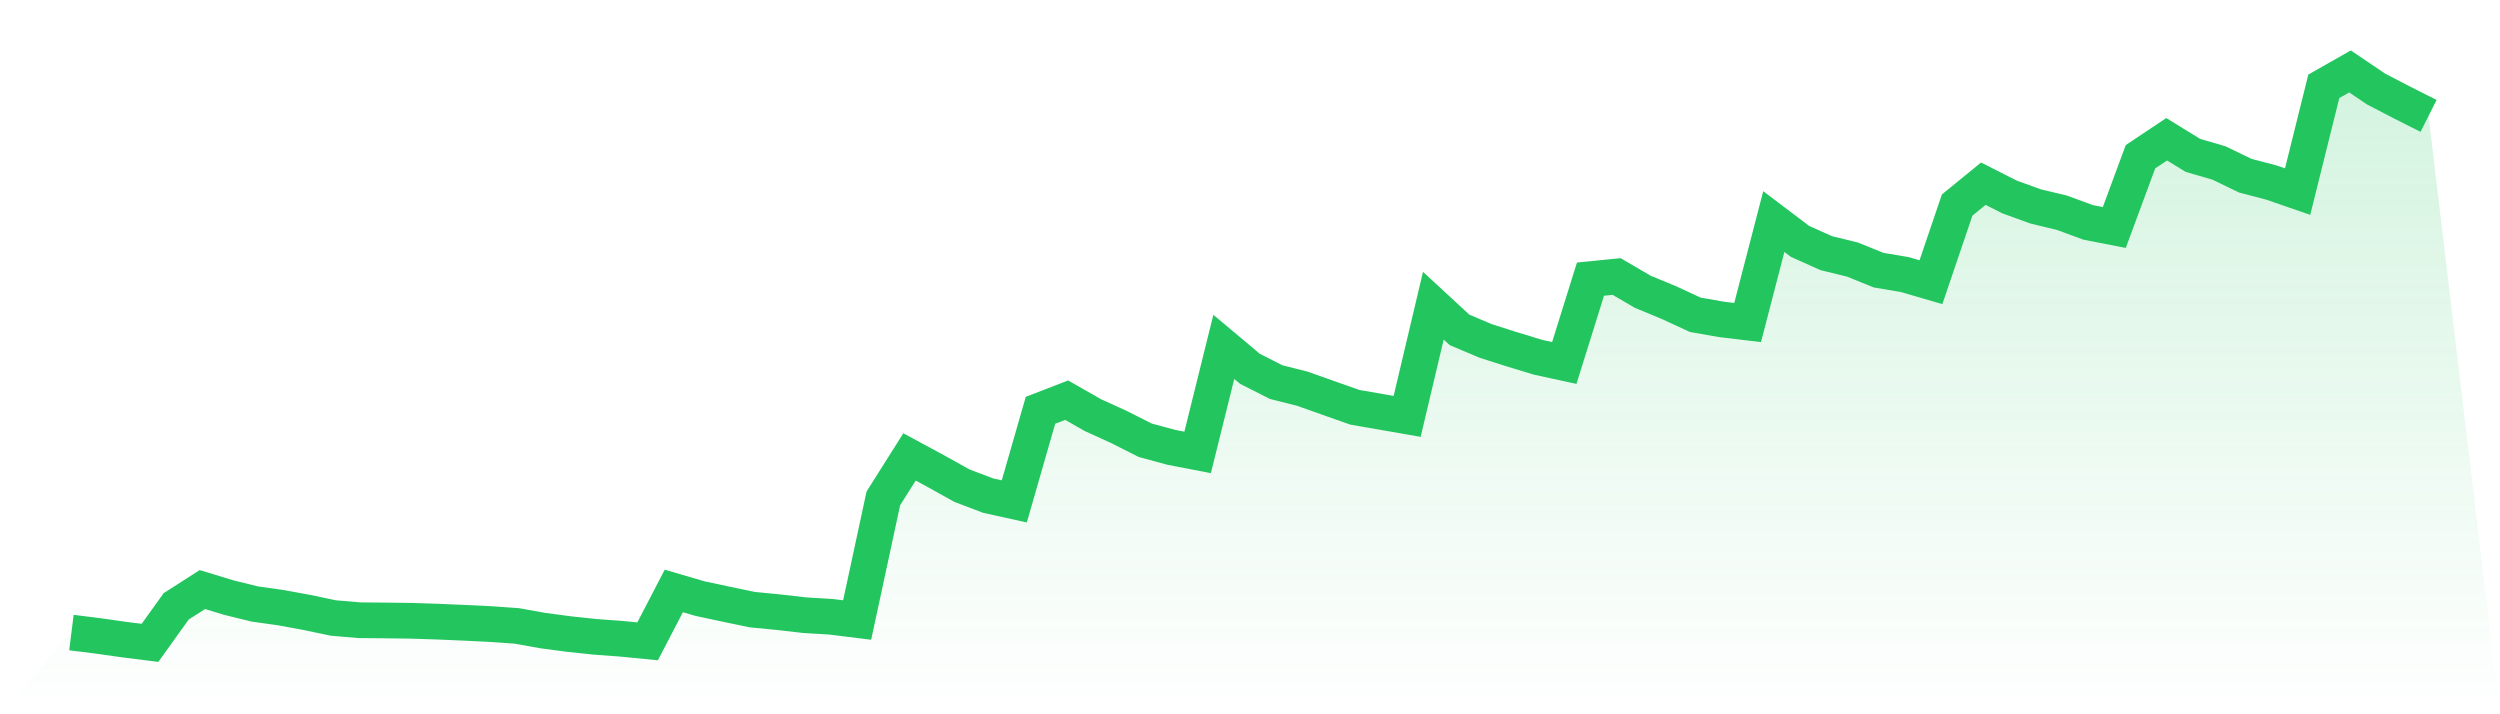
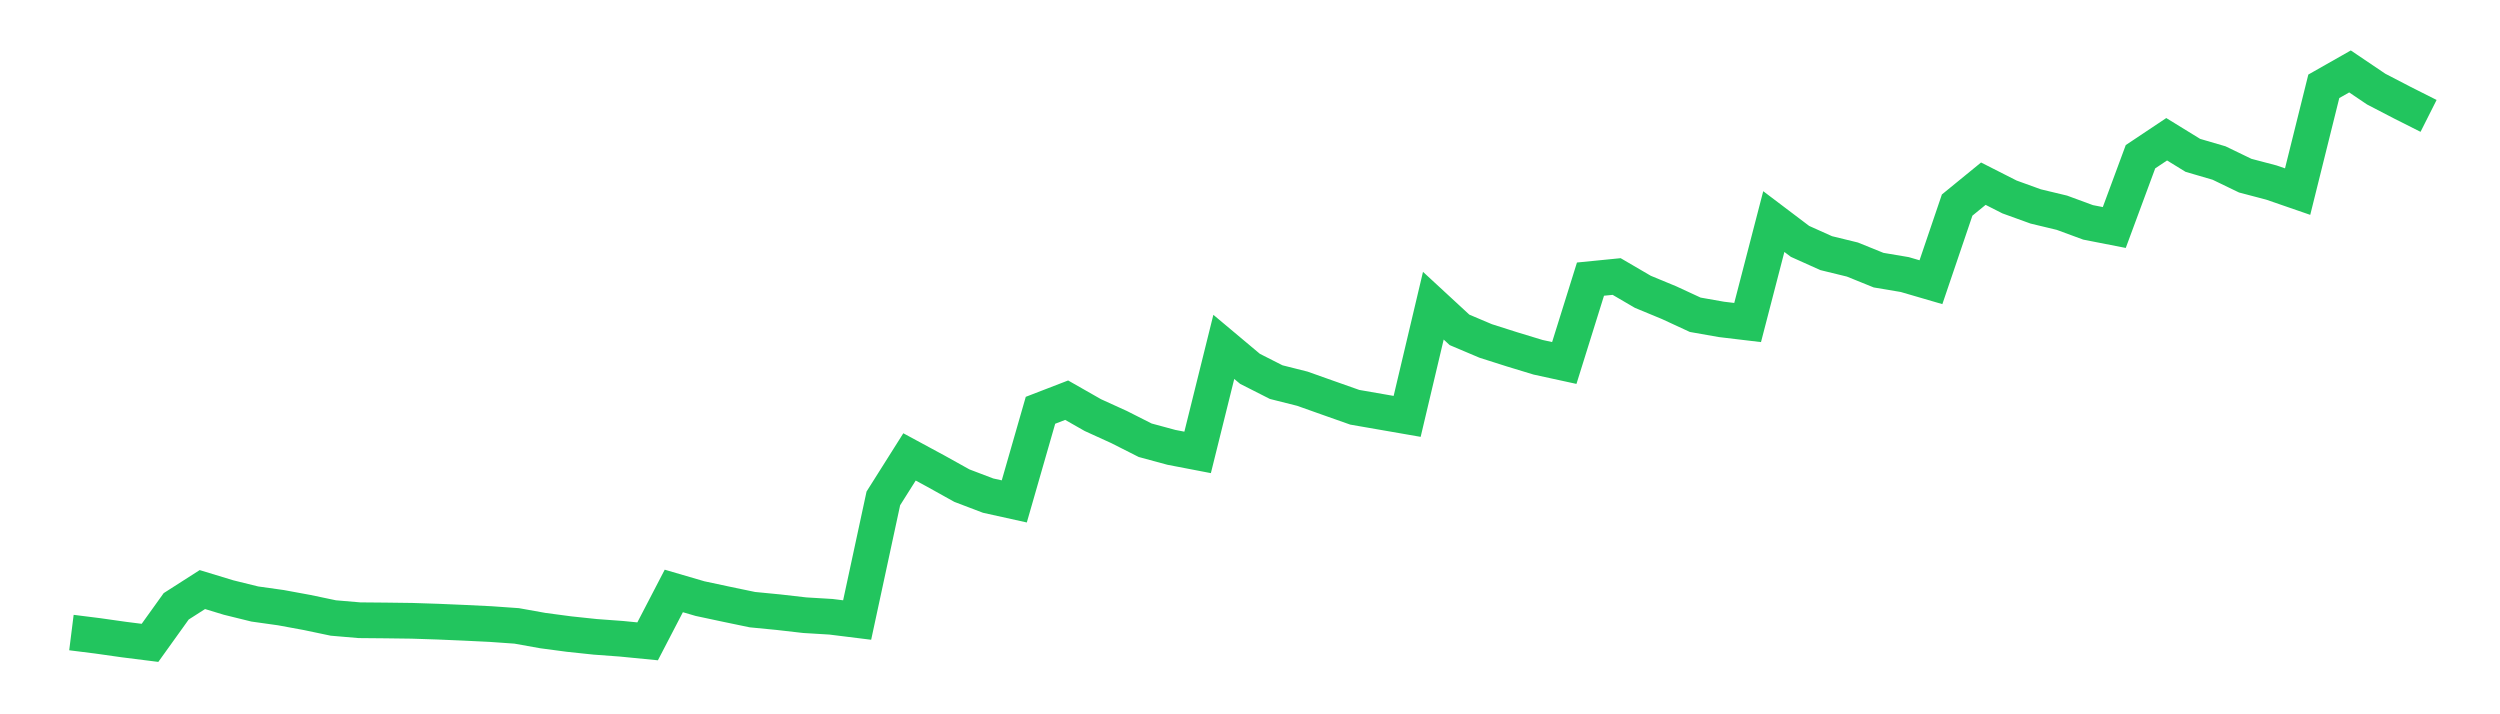
<svg xmlns="http://www.w3.org/2000/svg" viewBox="0 0 140 40">
  <defs>
    <linearGradient id="gradient" x1="0" x2="0" y1="0" y2="1">
      <stop offset="0%" stop-color="#22c55e" stop-opacity="0.2" />
      <stop offset="100%" stop-color="#22c55e" stop-opacity="0" />
    </linearGradient>
  </defs>
-   <path d="M4,35.423 L4,35.423 L5.467,35.607 L6.933,35.815 L8.4,36 L9.867,33.954 L11.333,33.016 L12.8,33.462 L14.267,33.824 L15.733,34.03 L17.2,34.3 L18.667,34.608 L20.133,34.733 L21.6,34.746 L23.067,34.765 L24.533,34.813 L26,34.876 L27.467,34.947 L28.933,35.05 L30.4,35.313 L31.867,35.508 L33.333,35.663 L34.8,35.771 L36.267,35.915 L37.733,33.093 L39.2,33.522 L40.667,33.835 L42.133,34.14 L43.6,34.283 L45.067,34.451 L46.533,34.539 L48,34.721 L49.467,27.91 L50.933,25.587 L52.4,26.38 L53.867,27.196 L55.333,27.754 L56.8,28.079 L58.267,22.976 L59.733,22.41 L61.2,23.246 L62.667,23.914 L64.133,24.655 L65.6,25.052 L67.067,25.334 L68.533,19.425 L70,20.655 L71.467,21.399 L72.933,21.768 L74.4,22.289 L75.867,22.807 L77.333,23.062 L78.8,23.317 L80.267,17.119 L81.733,18.473 L83.2,19.094 L84.667,19.561 L86.133,20.007 L87.6,20.327 L89.067,15.631 L90.533,15.485 L92,16.342 L93.467,16.949 L94.933,17.627 L96.4,17.886 L97.867,18.061 L99.333,12.408 L100.8,13.517 L102.267,14.176 L103.733,14.534 L105.2,15.128 L106.667,15.375 L108.133,15.803 L109.6,11.484 L111.067,10.286 L112.533,11.03 L114,11.561 L115.467,11.913 L116.933,12.453 L118.4,12.74 L119.867,8.777 L121.333,7.798 L122.8,8.7 L124.267,9.129 L125.733,9.837 L127.2,10.223 L128.667,10.73 L130.133,4.833 L131.6,4 L133.067,4.99 L134.533,5.751 L136,6.49 L140,40 L0,40 z" fill="url(#gradient)" />
  <path d="M4,35.423 L4,35.423 L5.467,35.607 L6.933,35.815 L8.4,36 L9.867,33.954 L11.333,33.016 L12.8,33.462 L14.267,33.824 L15.733,34.03 L17.2,34.3 L18.667,34.608 L20.133,34.733 L21.6,34.746 L23.067,34.765 L24.533,34.813 L26,34.876 L27.467,34.947 L28.933,35.05 L30.4,35.313 L31.867,35.508 L33.333,35.663 L34.8,35.771 L36.267,35.915 L37.733,33.093 L39.2,33.522 L40.667,33.835 L42.133,34.14 L43.6,34.283 L45.067,34.451 L46.533,34.539 L48,34.721 L49.467,27.91 L50.933,25.587 L52.4,26.38 L53.867,27.196 L55.333,27.754 L56.8,28.079 L58.267,22.976 L59.733,22.41 L61.2,23.246 L62.667,23.914 L64.133,24.655 L65.6,25.052 L67.067,25.334 L68.533,19.425 L70,20.655 L71.467,21.399 L72.933,21.768 L74.4,22.289 L75.867,22.807 L77.333,23.062 L78.8,23.317 L80.267,17.119 L81.733,18.473 L83.2,19.094 L84.667,19.561 L86.133,20.007 L87.6,20.327 L89.067,15.631 L90.533,15.485 L92,16.342 L93.467,16.949 L94.933,17.627 L96.4,17.886 L97.867,18.061 L99.333,12.408 L100.8,13.517 L102.267,14.176 L103.733,14.534 L105.2,15.128 L106.667,15.375 L108.133,15.803 L109.6,11.484 L111.067,10.286 L112.533,11.03 L114,11.561 L115.467,11.913 L116.933,12.453 L118.4,12.74 L119.867,8.777 L121.333,7.798 L122.8,8.7 L124.267,9.129 L125.733,9.837 L127.2,10.223 L128.667,10.73 L130.133,4.833 L131.6,4 L133.067,4.99 L134.533,5.751 L136,6.49" fill="none" stroke="#22c55e" stroke-width="2" />
</svg>